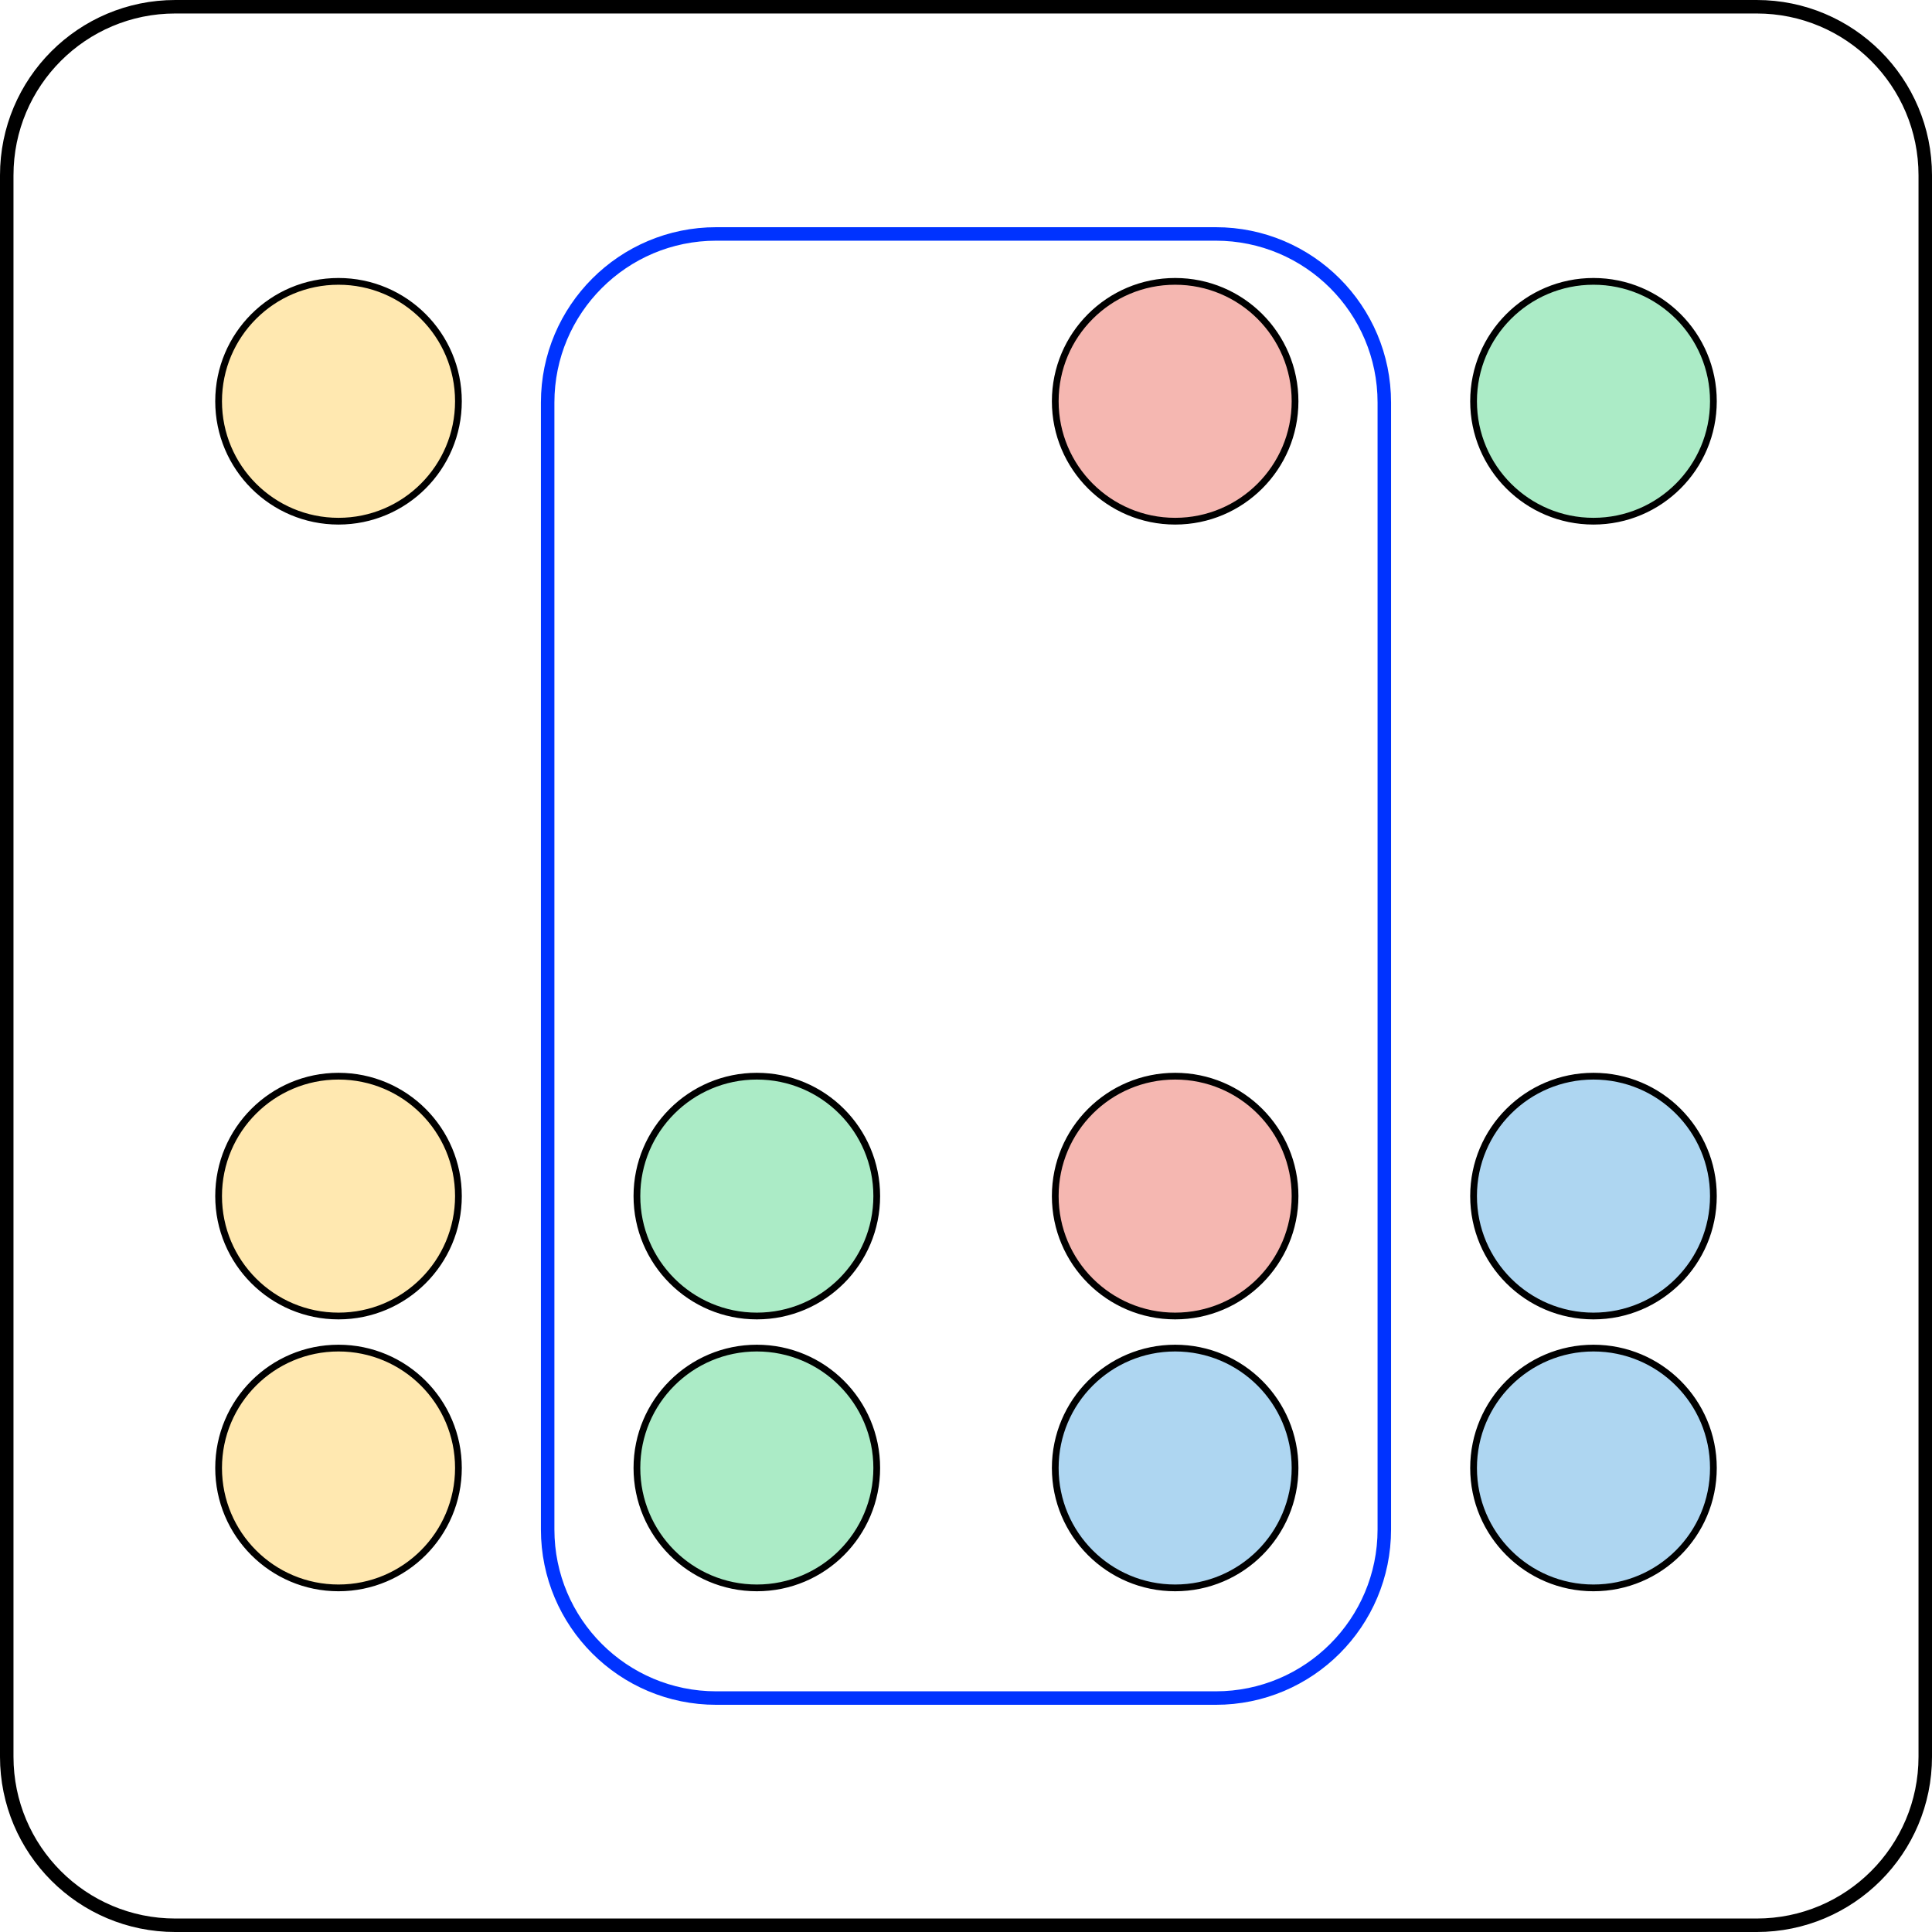
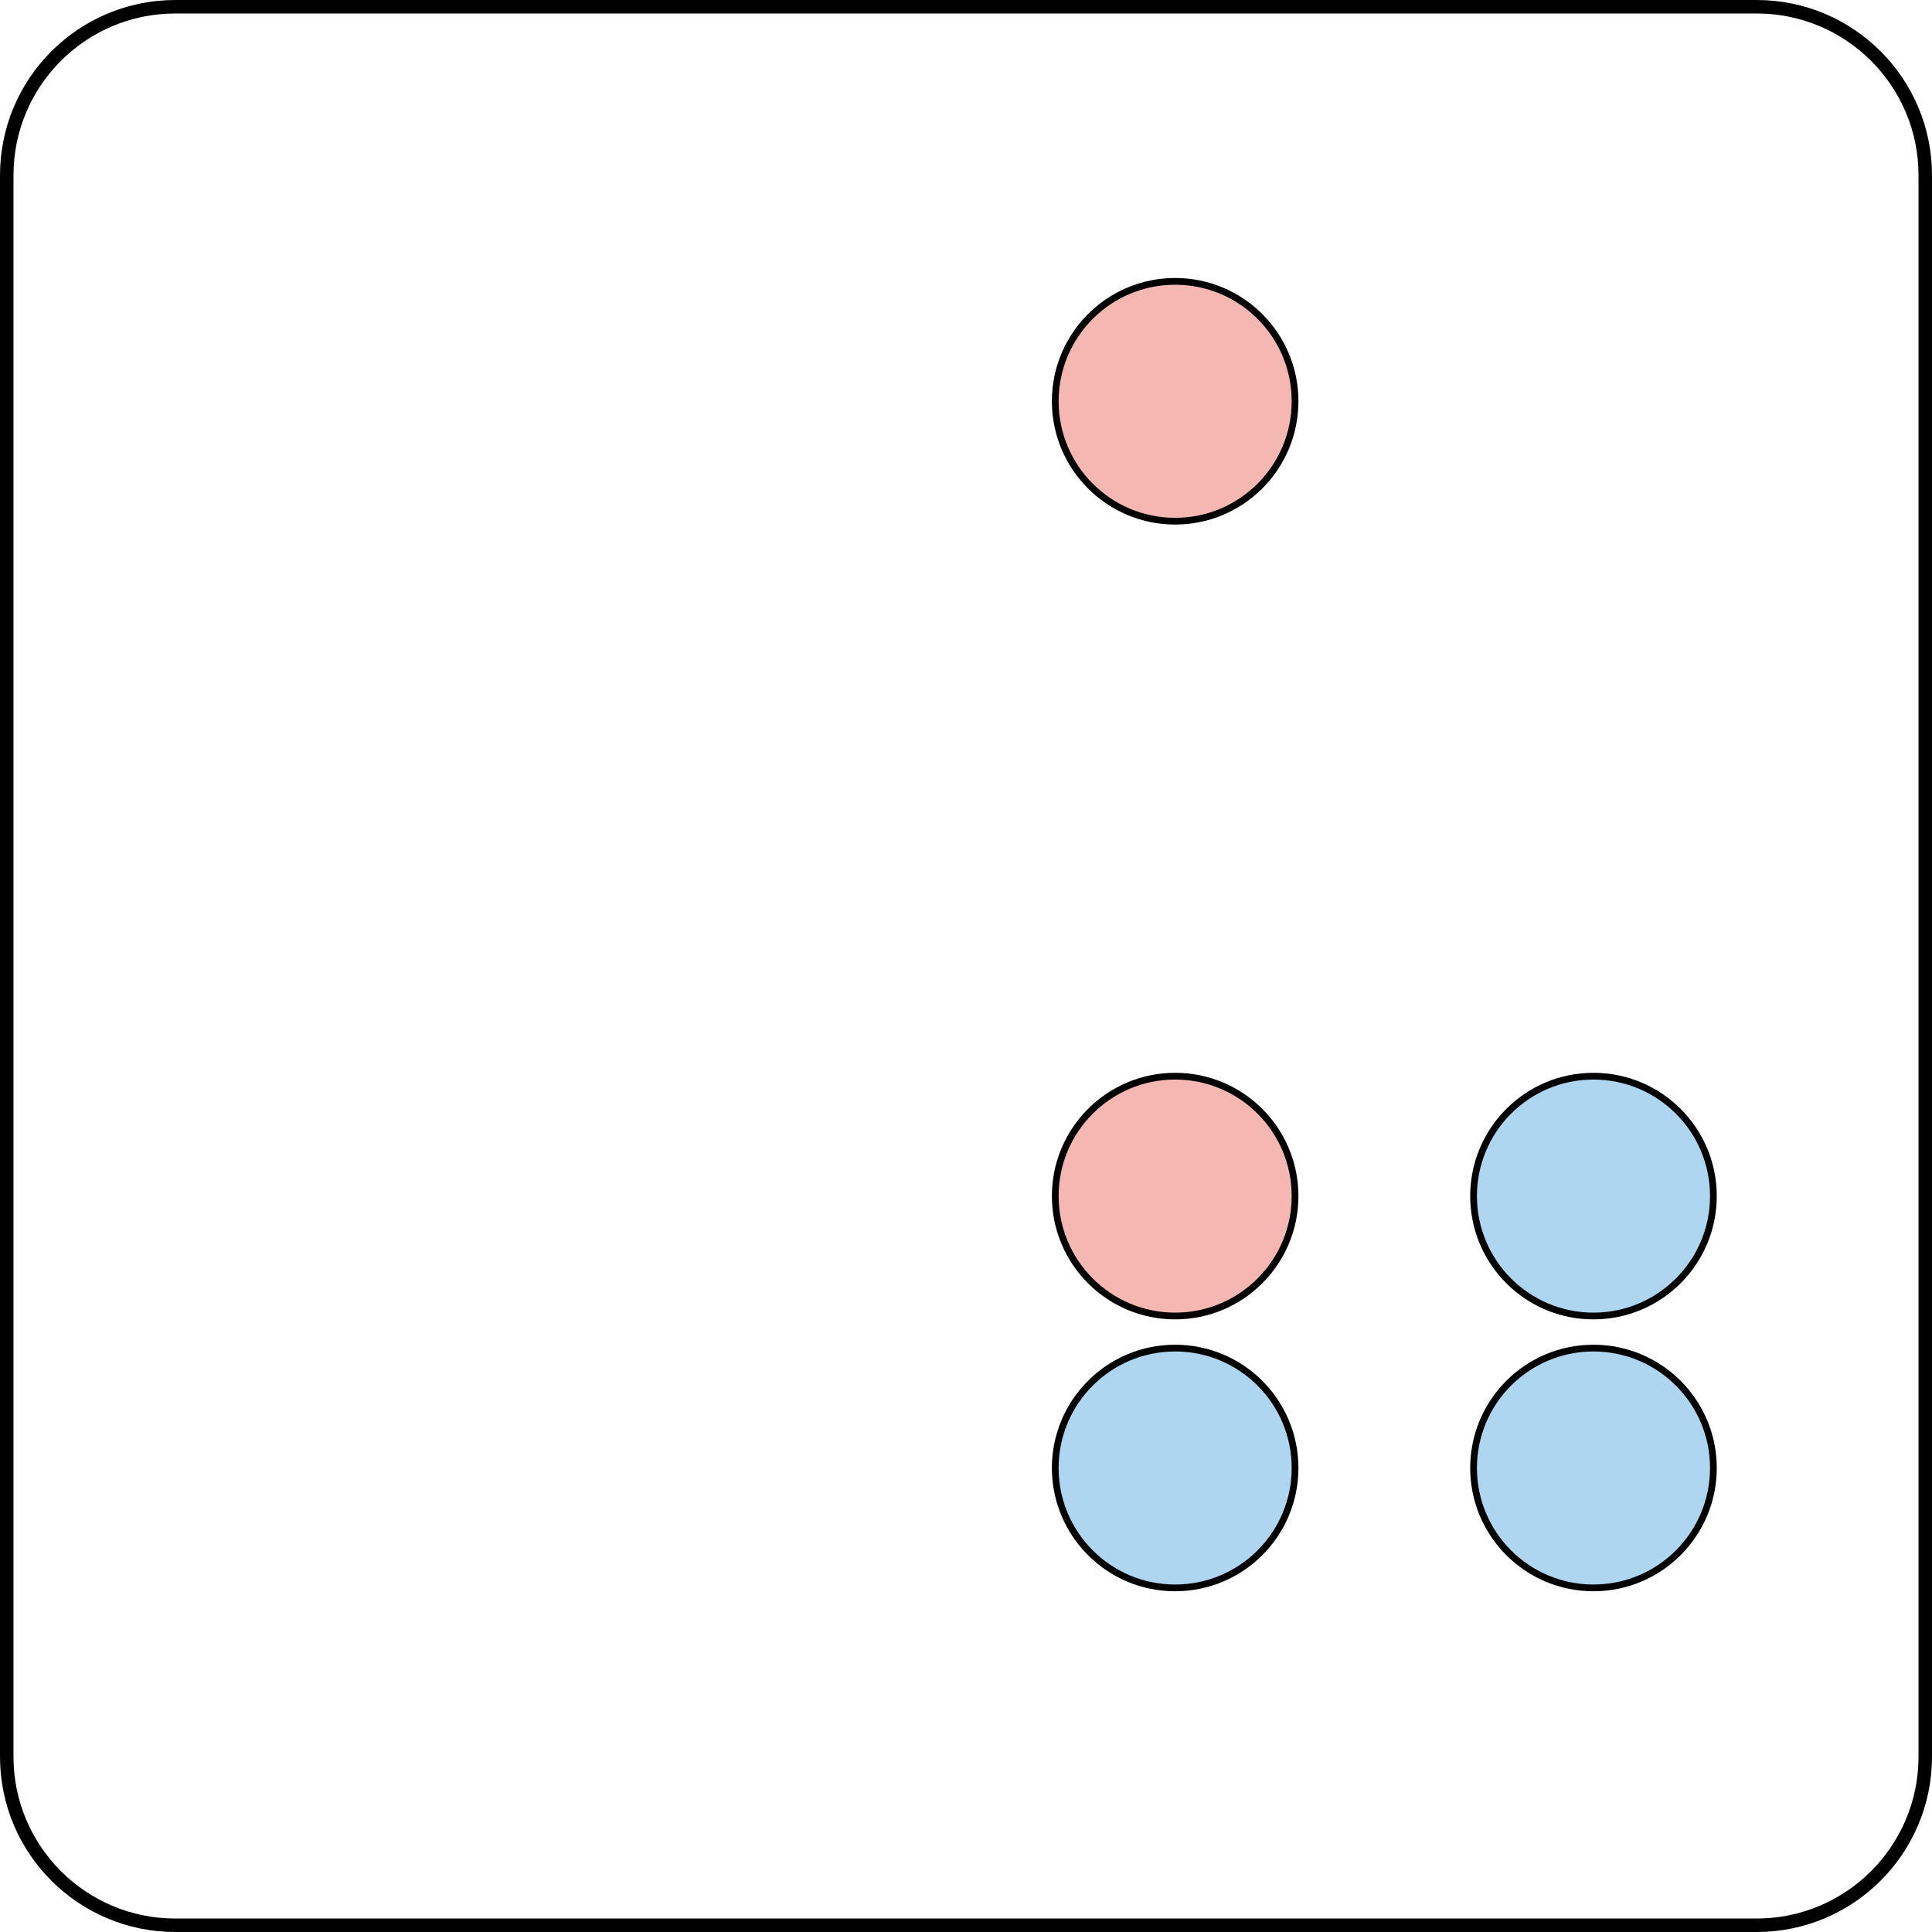
<svg xmlns="http://www.w3.org/2000/svg" xmlns:ns1="http://sodipodi.sourceforge.net/DTD/sodipodi-0.dtd" xmlns:ns2="http://www.inkscape.org/namespaces/inkscape" width="304.49" height="304.49" viewBox="0 0 228.367 228.367" class="displayed_equation" version="1.1" id="svg18" ns1:docname="1.svg">
  <defs id="defs22" />
  <ns1:namedview pagecolor="#ffffff" bordercolor="#666666" borderopacity="1" objecttolerance="10" gridtolerance="10" guidetolerance="10" ns2:pageopacity="0" ns2:pageshadow="2" ns2:window-width="640" ns2:window-height="480" id="namedview20" />
  <g stroke-miterlimit="10" id="g16" transform="translate(-12,-20.863)">
    <path d="M 2196.445,2395.698 H 327.227 c -110.078,0 -199.258,-89.18 -199.258,-199.258 V 327.222 c 0,-110.039 89.18,-199.258 199.258,-199.258 H 2196.445 c 110.039,0 199.258,89.219 199.258,199.258 V 2196.441 c 0,110.078 -89.219,199.258 -199.258,199.258 z m 0,0" transform="matrix(0.1,0,0,-0.1,0,261.23)" fill="none" stroke-width="15.94" stroke="#000000" id="path2" />
-     <path d="M 767.344,595.777 V 1927.886 c 0,110.039 89.219,199.258 199.258,199.258 h 590.43 c 110.078,0 199.258,-89.219 199.258,-199.258 V 595.777 c 0,-110.039 -89.18,-199.258 -199.258,-199.258 H 966.602 c -110.039,0 -199.258,89.219 -199.258,199.258 z m 0,0" transform="matrix(0.1,0,0,-0.1,0,261.23)" fill="none" stroke-width="15.94" stroke="#0033ff" id="path4" />
    <path d="m 1650.781,1929.37 c 0,78.281 -63.438,141.719 -141.719,141.719 -78.281,0 -141.719,-63.438 -141.719,-141.719 0,-78.281 63.438,-141.758 141.719,-141.758 78.281,0 141.719,63.477 141.719,141.758 z m 0,-939.492 c 0,78.281 -63.438,141.719 -141.719,141.719 -78.281,0 -141.719,-63.438 -141.719,-141.719 0,-78.281 63.438,-141.758 141.719,-141.758 78.281,0 141.719,63.477 141.719,141.758 z m 0,0" transform="matrix(0.1,0,0,-0.1,0,261.23)" fill="#f5b7b1" stroke-width="7.97" stroke="#000000" id="path6" />
    <path d="m 1650.781,668.472 c 0,78.281 -63.438,141.719 -141.719,141.719 -78.281,0 -141.719,-63.438 -141.719,-141.719 0,-78.281 63.438,-141.719 141.719,-141.719 78.281,0 141.719,63.438 141.719,141.719 z m 0,0" transform="matrix(0.1,0,0,-0.1,0,261.23)" fill="#aed6f1" stroke-width="7.97" stroke="#000000" id="path8" />
-     <path d="m 1156.328,989.878 c 0,78.281 -63.438,141.719 -141.719,141.719 -78.281,0 -141.758,-63.438 -141.758,-141.719 0,-78.281 63.477,-141.758 141.758,-141.758 78.281,0 141.719,63.477 141.719,141.758 z m 0,-321.406 c 0,78.281 -63.438,141.719 -141.719,141.719 -78.281,0 -141.758,-63.438 -141.758,-141.719 0,-78.281 63.477,-141.719 141.758,-141.719 78.281,0 141.719,63.438 141.719,141.719 z m 988.945,1260.898 c 0,78.281 -63.477,141.719 -141.758,141.719 -78.281,0 -141.719,-63.438 -141.719,-141.719 0,-78.281 63.438,-141.758 141.719,-141.758 78.281,0 141.758,63.477 141.758,141.758 z m 0,0" transform="matrix(0.1,0,0,-0.1,0,261.23)" fill="#abebc6" stroke-width="7.97" stroke="#000000" id="path10" />
    <path d="m 2145.273,989.878 c 0,78.281 -63.477,141.719 -141.758,141.719 -78.281,0 -141.719,-63.438 -141.719,-141.719 0,-78.281 63.438,-141.758 141.719,-141.758 78.281,0 141.758,63.477 141.758,141.758 z m 0,-321.406 c 0,78.281 -63.477,141.719 -141.758,141.719 -78.281,0 -141.719,-63.438 -141.719,-141.719 0,-78.281 63.438,-141.719 141.719,-141.719 78.281,0 141.758,63.438 141.758,141.719 z m 0,0" transform="matrix(0.1,0,0,-0.1,0,261.23)" fill="#aed6f1" stroke-width="7.97" stroke="#000000" id="path12" />
-     <path d="m 661.875,1929.37 c 0,78.281 -63.477,141.719 -141.758,141.719 -78.281,0 -141.719,-63.438 -141.719,-141.719 0,-78.281 63.438,-141.758 141.719,-141.758 78.281,0 141.758,63.477 141.758,141.758 z m 0,-939.492 c 0,78.281 -63.477,141.719 -141.758,141.719 -78.281,0 -141.719,-63.438 -141.719,-141.719 0,-78.281 63.438,-141.758 141.719,-141.758 78.281,0 141.758,63.477 141.758,141.758 z m 0,-321.406 c 0,78.281 -63.477,141.719 -141.758,141.719 -78.281,0 -141.719,-63.438 -141.719,-141.719 0,-78.281 63.438,-141.719 141.719,-141.719 78.281,0 141.758,63.438 141.758,141.719 z m 0,0" transform="matrix(0.1,0,0,-0.1,0,261.23)" fill="#ffe8b0" stroke-width="7.97" stroke="#000000" id="path14" />
  </g>
</svg>